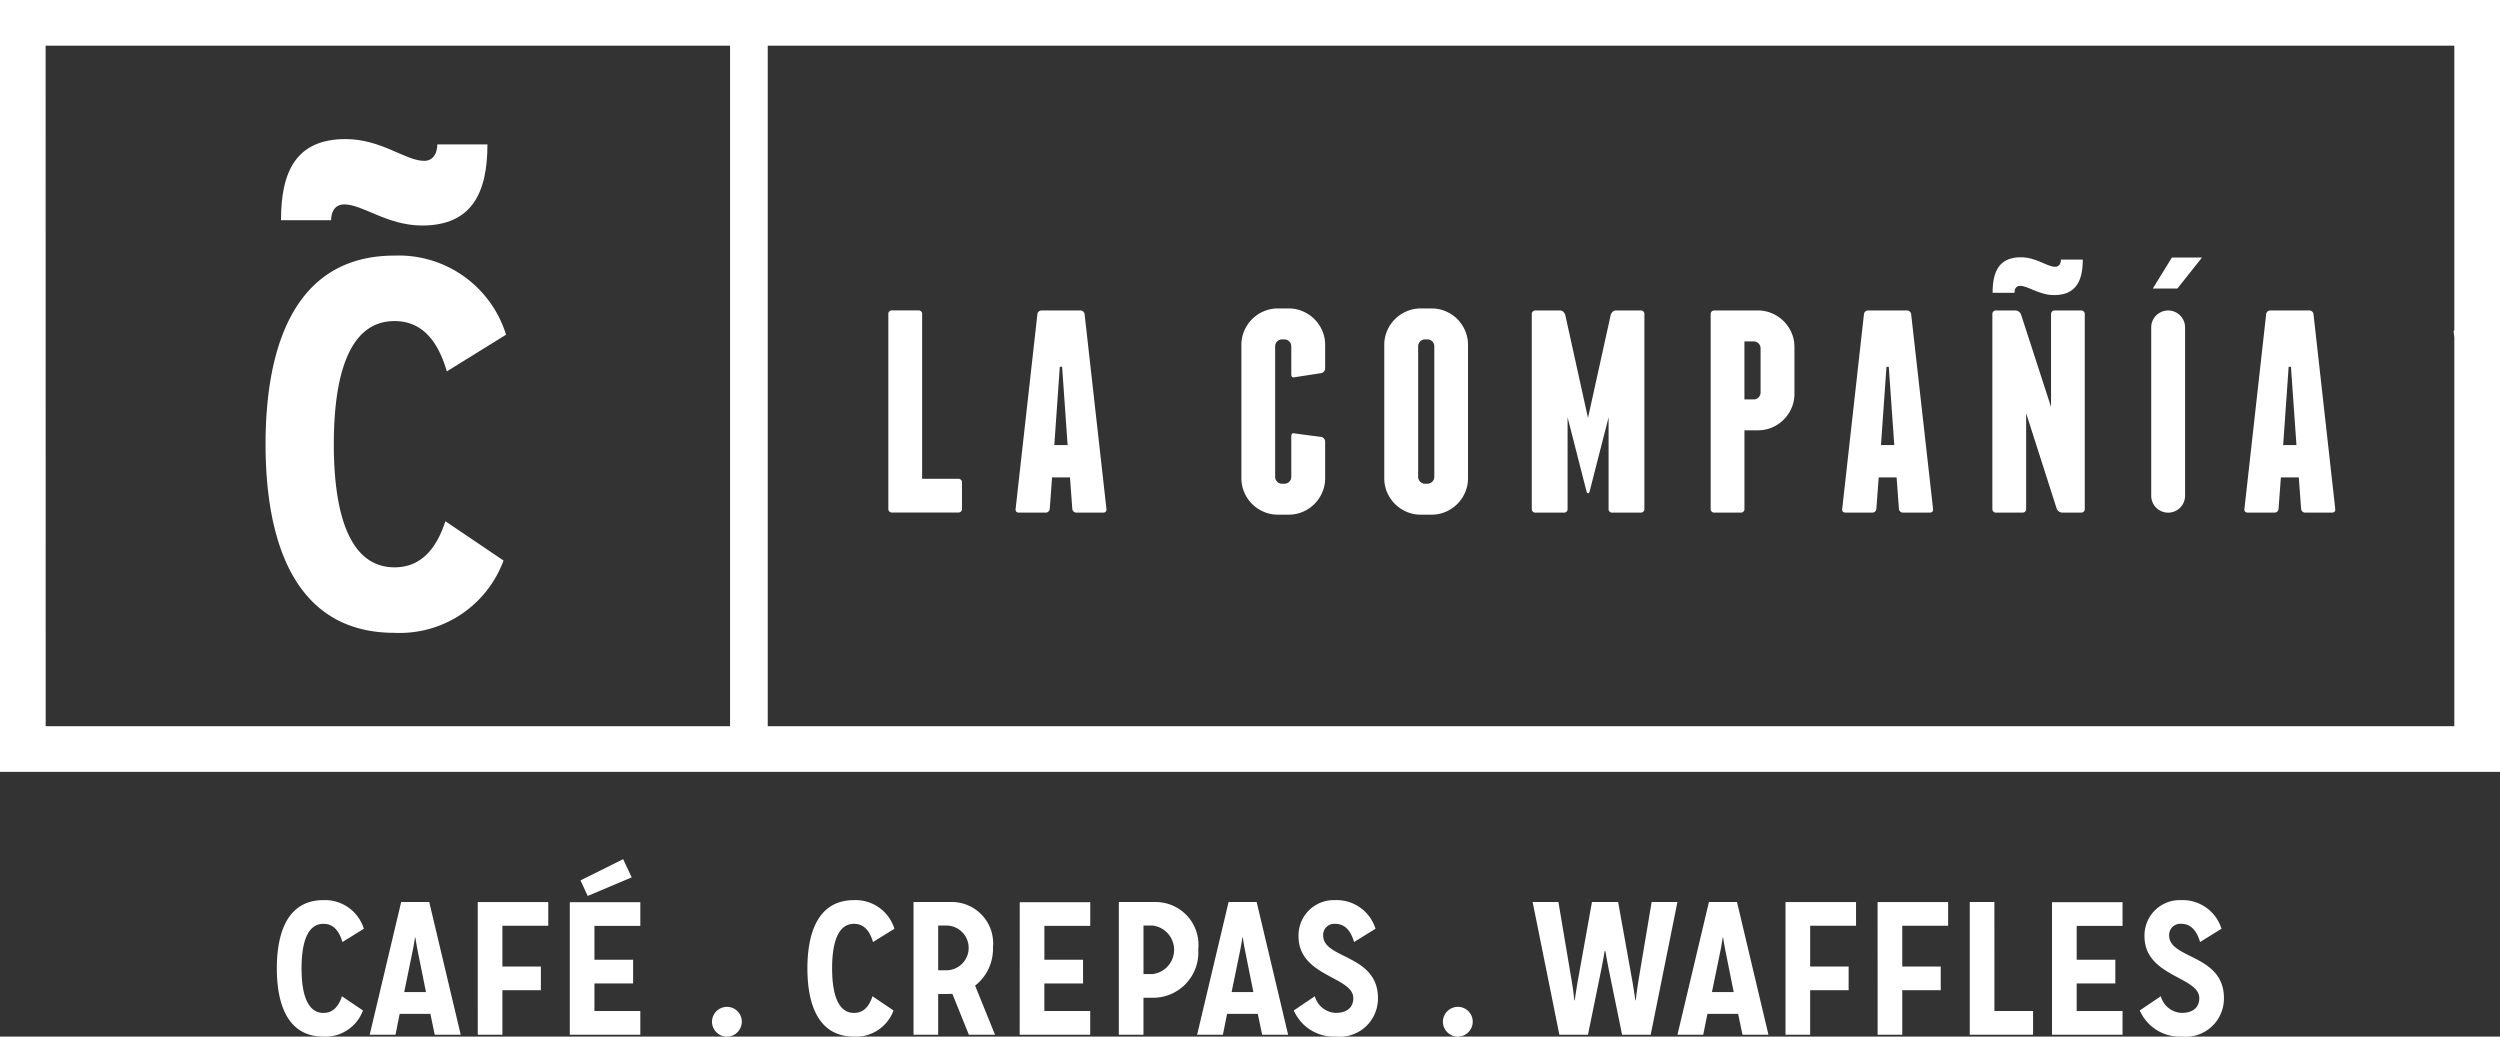
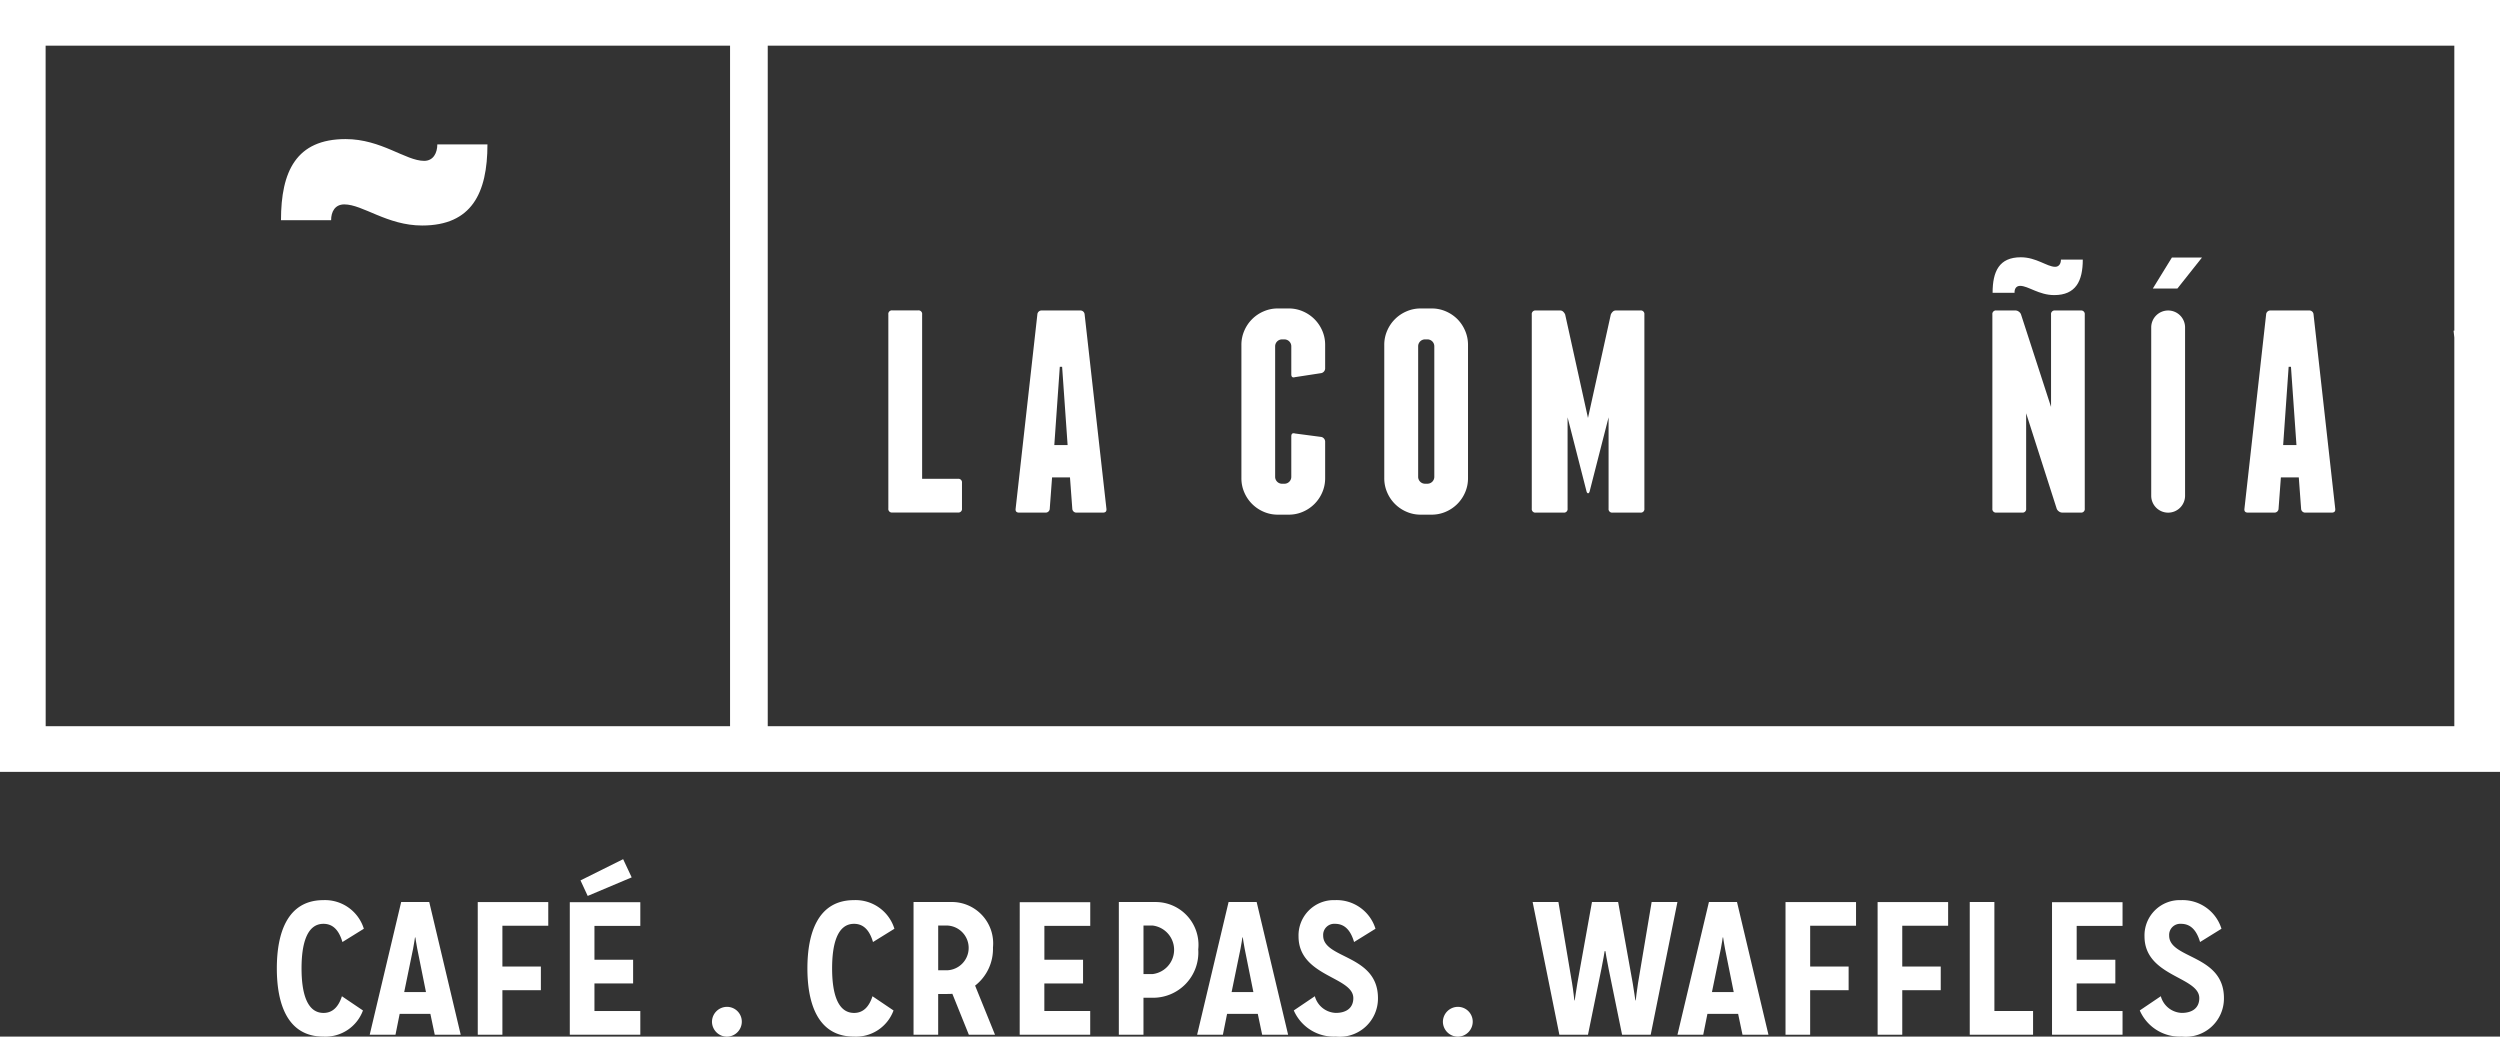
<svg xmlns="http://www.w3.org/2000/svg" width="132.942" height="55.124" viewBox="0 0 132.942 55.124">
  <rect x="0" y="0" width="132.942" height="55.124" fill="#333333" stroke="none" />
  <g id="Grupo_12339" data-name="Grupo 12339" transform="translate(-8.093 -106.025)">
    <path id="Trazado_18427" data-name="Trazado 18427" d="M159.711,592.21c.534,0,.837.383,1.008.968l1.139-.706a2.161,2.161,0,0,0-2.147-1.522c-1.945,0-2.48,1.794-2.48,3.629s.534,3.629,2.48,3.629a2.128,2.128,0,0,0,2.1-1.391l-1.119-.756c-.171.534-.474.887-.978.887-.9,0-1.169-1.1-1.169-2.369S158.814,592.21,159.711,592.21Z" transform="translate(-134.417 -437.059)" fill="#fff" />
    <path id="Trazado_18428" data-name="Trazado 18428" d="M208.941,591.971l-1.673,7.056h1.371l.222-1.109h1.633l.232,1.109h1.381l-1.673-7.056Zm.161,4.788.474-2.308c.04-.192.1-.6.1-.6h.02s.061.413.1.6l.464,2.308Z" transform="translate(-179.515 -437.979)" fill="#fff" />
    <path id="Trazado_18429" data-name="Trazado 18429" d="M265.476,599.027h1.31v-2.369h2.046V595.4h-2.046v-2.167h2.439v-1.26h-3.75Z" transform="translate(-231.977 -437.979)" fill="#fff" />
    <path id="Trazado_18430" data-name="Trazado 18430" d="M323.545,569.86l-.454-.968-2.268,1.129.383.826Z" transform="translate(-281.861 -417.179)" fill="#fff" />
    <path id="Trazado_18431" data-name="Trazado 18431" d="M315.1,599.027h3.75v-1.26h-2.439V596.3h2.056v-1.26h-2.056v-1.8h2.439v-1.26H315.1Z" transform="translate(-276.707 -437.979)" fill="#fff" />
    <path id="Trazado_18432" data-name="Trazado 18432" d="M392.489,648.442a.8.8,0,0,0-.8.786.8.8,0,0,0,.8.8.8.8,0,0,0,.786-.8A.787.787,0,0,0,392.489,648.442Z" transform="translate(-345.735 -488.876)" fill="#fff" />
    <path id="Trazado_18433" data-name="Trazado 18433" d="M445.538,592.21c.534,0,.837.383,1.008.968l1.139-.706a2.161,2.161,0,0,0-2.147-1.522c-1.945,0-2.48,1.794-2.48,3.629s.534,3.629,2.48,3.629a2.128,2.128,0,0,0,2.1-1.391l-1.119-.756c-.171.534-.474.887-.978.887-.9,0-1.169-1.1-1.169-2.369S444.641,592.21,445.538,592.21Z" transform="translate(-392.03 -437.059)" fill="#fff" />
    <path id="Trazado_18434" data-name="Trazado 18434" d="M504.468,594.39a2.2,2.2,0,0,0-2.268-2.419h-1.956v7.056h1.31V596.86h.454c.1,0,.2,0,.3-.01l.877,2.177h1.391l-1.058-2.611A2.474,2.474,0,0,0,504.468,594.39Zm-2.419,1.21h-.494v-2.379h.484a1.191,1.191,0,0,1,.01,2.379Z" transform="translate(-443.572 -437.979)" fill="#fff" />
    <path id="Trazado_18435" data-name="Trazado 18435" d="M557.431,599.027h3.75v-1.26h-2.439V596.3H560.8v-1.26h-2.056v-1.8h2.439v-1.26h-3.75Z" transform="translate(-495.114 -437.979)" fill="#fff" />
    <path id="Trazado_18436" data-name="Trazado 18436" d="M612.794,591.971h-1.956v7.056h1.31v-1.966h.454a2.406,2.406,0,0,0,2.459-2.57A2.278,2.278,0,0,0,612.794,591.971Zm-.151,3.83h-.494v-2.58h.484a1.3,1.3,0,0,1,.01,2.58Z" transform="translate(-543.249 -437.979)" fill="#fff" />
    <path id="Trazado_18437" data-name="Trazado 18437" d="M654.684,591.971l-1.673,7.056h1.371l.222-1.109h1.633l.232,1.109h1.381l-1.673-7.056Zm.161,4.788.474-2.308c.04-.192.1-.6.1-.6h.02s.061.413.1.6l.464,2.308Z" transform="translate(-581.259 -437.979)" fill="#fff" />
    <path id="Trazado_18438" data-name="Trazado 18438" d="M706.655,592.835a.59.59,0,0,1,.635-.625c.534,0,.837.383,1.008.968l1.139-.706a2.161,2.161,0,0,0-2.147-1.522,1.875,1.875,0,0,0-1.945,1.925c0,2.147,2.913,2.137,2.913,3.286,0,.544-.4.786-.927.786a1.2,1.2,0,0,1-1.119-.887l-1.119.756a2.322,2.322,0,0,0,2.238,1.391,2.034,2.034,0,0,0,2.238-2.046C709.568,593.833,706.655,594.085,706.655,592.835Z" transform="translate(-628.2 -437.059)" fill="#fff" />
    <path id="Trazado_18439" data-name="Trazado 18439" d="M786.256,648.442a.8.8,0,0,0-.8.786.8.8,0,0,0,.8.8.8.8,0,0,0,.786-.8A.787.787,0,0,0,786.256,648.442Z" transform="translate(-700.634 -488.876)" fill="#fff" />
    <path id="Trazado_18440" data-name="Trazado 18440" d="M839.366,596.285c-.06.353-.121.917-.121.917h-.02s-.081-.564-.141-.917l-.776-4.314h-1.391l-.776,4.314c-.06.353-.141.917-.141.917h-.02s-.06-.564-.121-.917l-.726-4.314h-1.371l1.421,7.056h1.522l.715-3.508c.081-.373.171-.937.171-.937h.04s.091.564.171.937l.716,3.508h1.522l1.421-7.056h-1.371Z" transform="translate(-744.168 -437.979)" fill="#fff" />
    <path id="Trazado_18441" data-name="Trazado 18441" d="M913.454,591.971l-1.673,7.056h1.371l.222-1.109h1.633l.232,1.109h1.381l-1.673-7.056Zm.161,4.788.474-2.308c.04-.192.1-.6.1-.6h.02s.061.413.1.6l.464,2.308Z" transform="translate(-814.486 -437.979)" fill="#fff" />
    <path id="Trazado_18442" data-name="Trazado 18442" d="M969.989,599.027h1.31v-2.369h2.046V595.4H971.3v-2.167h2.439v-1.26h-3.75Z" transform="translate(-866.948 -437.979)" fill="#fff" />
    <path id="Trazado_18443" data-name="Trazado 18443" d="M1019.617,599.027h1.31v-2.369h2.046V595.4h-2.046v-2.167h2.439v-1.26h-3.75Z" transform="translate(-911.678 -437.979)" fill="#fff" />
    <path id="Trazado_18444" data-name="Trazado 18444" d="M1070.557,591.971h-1.31v7.056h3.367v-1.26h-2.056Z" transform="translate(-956.409 -437.979)" fill="#fff" />
    <path id="Trazado_18445" data-name="Trazado 18445" d="M1113.565,599.027h3.75v-1.26h-2.439V596.3h2.056v-1.26h-2.056v-1.8h2.439v-1.26h-3.75Z" transform="translate(-996.352 -437.979)" fill="#fff" />
    <path id="Trazado_18446" data-name="Trazado 18446" d="M1162.408,592.835a.59.59,0,0,1,.635-.625c.534,0,.837.383,1.008.968l1.139-.706a2.161,2.161,0,0,0-2.147-1.522,1.875,1.875,0,0,0-1.946,1.925c0,2.147,2.913,2.137,2.913,3.286,0,.544-.4.786-.927.786a1.2,1.2,0,0,1-1.119-.887l-1.119.756a2.322,2.322,0,0,0,2.238,1.391,2.034,2.034,0,0,0,2.238-2.046C1165.321,593.833,1162.408,594.085,1162.408,592.835Z" transform="translate(-1038.966 -437.059)" fill="#fff" />
-     <path id="Trazado_18447" data-name="Trazado 18447" d="M158.019,247.195c1.477,0,2.313,1.059,2.786,2.675l3.148-1.95a5.972,5.972,0,0,0-5.934-4.207c-5.377,0-6.854,4.959-6.854,10.03s1.477,10.03,6.854,10.03a5.883,5.883,0,0,0,5.8-3.845l-3.093-2.09c-.474,1.477-1.309,2.452-2.7,2.452-2.48,0-3.232-3.037-3.232-6.547S155.539,247.195,158.019,247.195Z" transform="translate(-128.95 -124.096)" fill="#fff" />
    <path id="Trazado_18448" data-name="Trazado 18448" d="M162.816,184.425c.982,0,2.28,1.123,4.14,1.123,2.631,0,3.473-1.719,3.473-4.315h-2.666c0,.456-.211.877-.7.877-.982,0-2.28-1.158-4.175-1.158-2.631,0-3.438,1.719-3.438,4.315h2.666C162.114,184.811,162.325,184.425,162.816,184.425Z" transform="translate(-136.415 -67.531)" fill="#fff" />
    <path id="Trazado_18449" data-name="Trazado 18449" d="M490.338,282.241h-1.9V273.5a.19.19,0,0,0-.215-.215h-1.367a.19.19,0,0,0-.215.215v10.318a.19.19,0,0,0,.215.215h3.486a.19.19,0,0,0,.215-.215v-1.366A.19.19,0,0,0,490.338,282.241Z" transform="translate(-431.309 -150.754)" fill="#fff" />
    <path id="Trazado_18450" data-name="Trazado 18450" d="M558.623,273.29H556.6a.224.224,0,0,0-.246.215L555.2,283.823q-.031.215.184.215h1.4a.216.216,0,0,0,.23-.215l.123-1.658h.952l.123,1.658a.216.216,0,0,0,.23.215h1.4q.215,0,.184-.215L558.868,273.5A.224.224,0,0,0,558.623,273.29Zm-1.367,7.155.292-4.161h.123l.292,4.161Z" transform="translate(-493.098 -150.754)" fill="#fff" />
    <path id="Trazado_18451" data-name="Trazado 18451" d="M680.755,272.769a1.971,1.971,0,0,0-.614-.414,1.871,1.871,0,0,0-.752-.154h-.583a1.87,1.87,0,0,0-.752.154,1.946,1.946,0,0,0-1.029,1.029,1.864,1.864,0,0,0-.154.752v7.094a1.864,1.864,0,0,0,.154.753,1.947,1.947,0,0,0,1.029,1.029,1.87,1.87,0,0,0,.752.154h.583a1.871,1.871,0,0,0,.752-.154,1.947,1.947,0,0,0,1.029-1.029,1.868,1.868,0,0,0,.154-.753V279.31a.263.263,0,0,0-.2-.276l-1.4-.184q-.2-.061-.2.154v2.15a.367.367,0,0,1-.368.368h-.123a.367.367,0,0,1-.368-.368v-6.94a.367.367,0,0,1,.368-.368h.123a.367.367,0,0,1,.368.368V275.7q0,.215.2.153l1.4-.215a.262.262,0,0,0,.2-.276v-1.228a1.868,1.868,0,0,0-.154-.752A1.974,1.974,0,0,0,680.755,272.769Z" transform="translate(-602.764 -149.773)" fill="#fff" />
    <path id="Trazado_18452" data-name="Trazado 18452" d="M757.754,272.769a1.973,1.973,0,0,0-.614-.414,1.871,1.871,0,0,0-.752-.154H755.8a1.869,1.869,0,0,0-.752.154,1.946,1.946,0,0,0-1.029,1.029,1.863,1.863,0,0,0-.154.752v7.094a1.863,1.863,0,0,0,.154.753,1.947,1.947,0,0,0,1.029,1.029,1.869,1.869,0,0,0,.752.154h.583a1.871,1.871,0,0,0,.752-.154,1.947,1.947,0,0,0,1.029-1.029,1.869,1.869,0,0,0,.154-.753v-7.094a1.869,1.869,0,0,0-.154-.752A1.977,1.977,0,0,0,757.754,272.769Zm-1.228,8.384a.367.367,0,0,1-.368.368h-.123a.367.367,0,0,1-.368-.368v-6.94a.367.367,0,0,1,.368-.368h.123a.367.367,0,0,1,.368.368Z" transform="translate(-672.161 -149.773)" fill="#fff" />
    <path id="Trazado_18453" data-name="Trazado 18453" d="M838.973,273.29h-1.3a.221.221,0,0,0-.161.069.439.439,0,0,0-.1.146l-1.213,5.5-1.213-5.5a.442.442,0,0,0-.1-.146.221.221,0,0,0-.161-.069h-1.3a.19.19,0,0,0-.215.215v10.318a.19.19,0,0,0,.215.215h1.474a.19.19,0,0,0,.215-.215v-4.852l1.013,3.961c.021.052.046.077.077.077s.056-.025.077-.077l1.013-3.961v4.852a.19.19,0,0,0,.215.215h1.474a.19.19,0,0,0,.215-.215V273.5A.19.19,0,0,0,838.973,273.29Z" transform="translate(-743.662 -150.754)" fill="#fff" />
-     <path id="Trazado_18454" data-name="Trazado 18454" d="M933.526,273.858a1.973,1.973,0,0,0-.614-.415,1.872,1.872,0,0,0-.753-.154h-2.3a.19.19,0,0,0-.215.215v10.318a.19.19,0,0,0,.215.215h1.366a.19.19,0,0,0,.215-.215v-4.161h.722a1.867,1.867,0,0,0,.753-.154,1.946,1.946,0,0,0,1.029-1.029,1.867,1.867,0,0,0,.154-.752v-2.5a1.868,1.868,0,0,0-.154-.752A1.975,1.975,0,0,0,933.526,273.858Zm-1.228,3.793a.367.367,0,0,1-.368.368h-.491v-3.086h.491a.367.367,0,0,1,.368.368Z" transform="translate(-830.583 -150.754)" fill="#fff" />
-     <path id="Trazado_18455" data-name="Trazado 18455" d="M1003.959,273.29h-2.027a.224.224,0,0,0-.246.215l-1.152,10.318c-.02.144.041.215.185.215h1.4a.216.216,0,0,0,.23-.215l.123-1.658h.952l.123,1.658a.216.216,0,0,0,.23.215h1.4q.215,0,.184-.215L1004.2,273.5A.224.224,0,0,0,1003.959,273.29Zm-1.366,7.155.292-4.161h.123l.292,4.161Z" transform="translate(-894.476 -150.754)" fill="#fff" />
    <path id="Trazado_18456" data-name="Trazado 18456" d="M1086.155,273.29h-1.366a.19.19,0,0,0-.215.215v4.913l-1.6-4.929a.324.324,0,0,0-.115-.138.3.3,0,0,0-.177-.062h-1.013a.19.19,0,0,0-.215.215v10.318a.19.19,0,0,0,.215.215h1.366a.19.19,0,0,0,.215-.215v-5.067l1.627,5.082a.321.321,0,0,0,.115.138.3.3,0,0,0,.177.062h.983a.19.19,0,0,0,.215-.215V273.5A.19.19,0,0,0,1086.155,273.29Z" transform="translate(-967.413 -150.754)" fill="#fff" />
    <path id="Rectángulo_4594" data-name="Rectángulo 4594" d="M.9,0h0a.9.9,0,0,1,.9.9V9.85a.9.9,0,0,1-.9.9h0a.9.9,0,0,1-.9-.9V.9A.9.9,0,0,1,.9,0Z" transform="translate(122.488 122.536)" fill="#fff" />
    <path id="Trazado_18457" data-name="Trazado 18457" d="M1220.639,273.29h-2.027a.224.224,0,0,0-.246.215l-1.152,10.318q-.031.215.184.215h1.4a.216.216,0,0,0,.23-.215l.123-1.658h.952l.123,1.658a.216.216,0,0,0,.23.215h1.4q.215,0,.184-.215l-1.152-10.318A.224.224,0,0,0,1220.639,273.29Zm-1.367,7.155.292-4.161h.123l.292,4.161Z" transform="translate(-1089.768 -150.754)" fill="#fff" />
    <path id="Trazado_18458" data-name="Trazado 18458" d="M1082.93,246.142c.43,0,1,.491,1.812.491,1.152,0,1.52-.752,1.52-1.888H1085.1c0,.2-.092.384-.307.384-.43,0-1-.507-1.827-.507-1.152,0-1.5.752-1.5,1.889h1.167C1082.623,246.311,1082.715,246.142,1082.93,246.142Z" transform="translate(-967.413 -124.916)" fill="#fff" />
    <path id="Trazado_18459" data-name="Trazado 18459" d="M1167.865,246.421h1.307l1.307-1.648h-1.6Z" transform="translate(-1045.292 -125.053)" fill="#fff" />
    <g id="Grupo_12300" data-name="Grupo 12300" transform="translate(8.093 106.025)">
      <path id="Trazado_18460" data-name="Trazado 18460" d="M8.093,147.072H141.035V106.025H8.093v41.047Zm40.826-38.618h89.687V123.61h-.04c.011.121.027.241.04.362v20.671H48.919Zm-38.4,0H46.915v36.189H10.522Z" transform="translate(-8.093 -106.025)" fill="#fff" />
    </g>
  </g>
</svg>